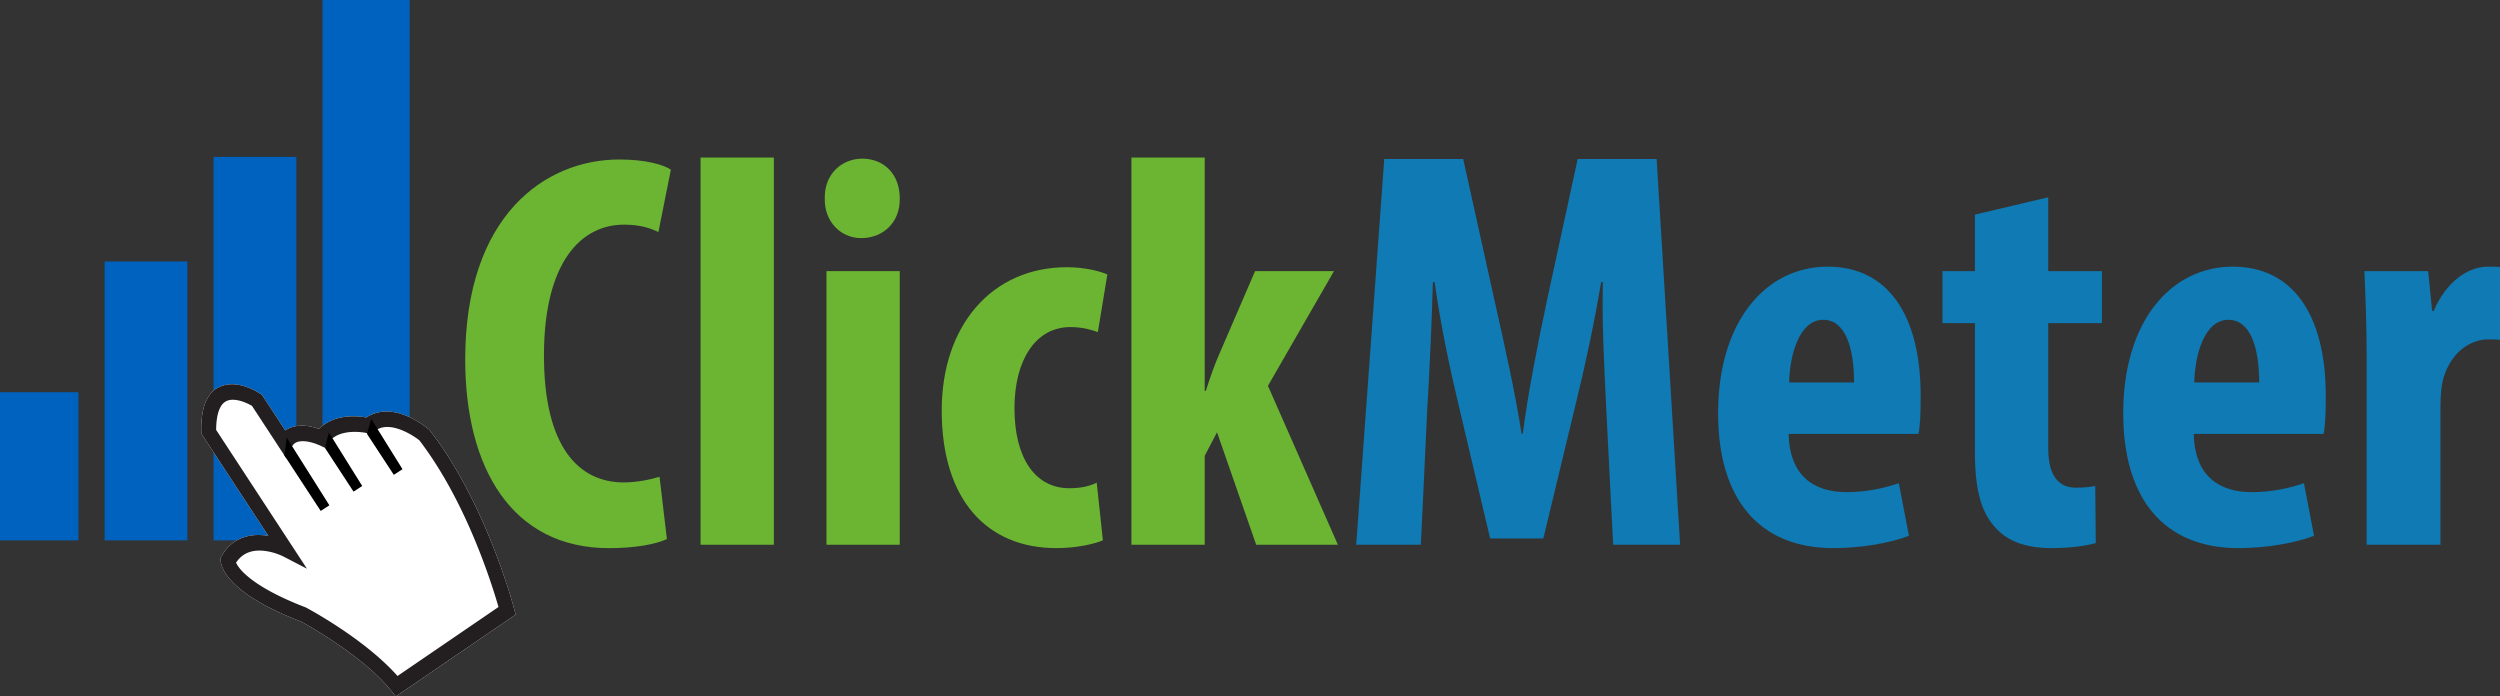
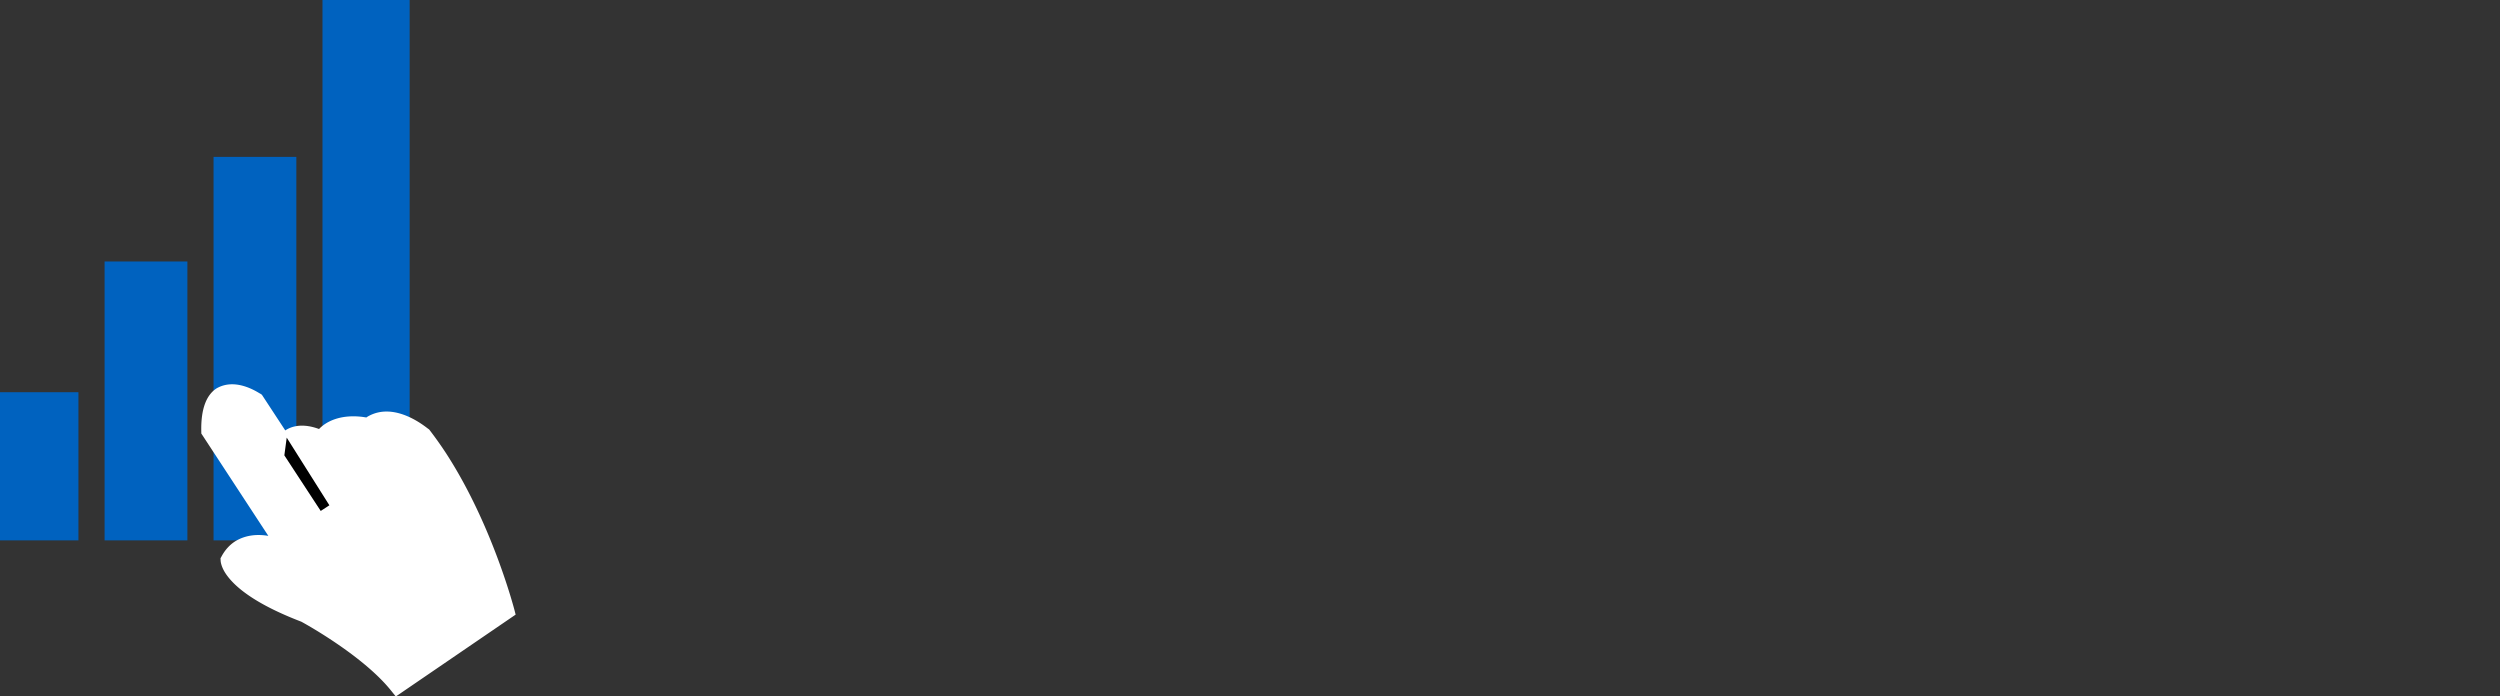
<svg xmlns="http://www.w3.org/2000/svg" xml:space="preserve" width="573.667" height="159.817" x="0" y="0" style="enable-background:new 0 0 573.667 159.817" version="1.1" viewBox="0 0 573.667 159.817">
  <rect x="0" y="0" width="573.667" height="159.817" fill="#333333" stroke="none" />
  <g id="Layer_7">
    <g>
      <path d="M0 90h18v34H0z" style="fill:#0062bf" />
      <g>
-         <path d="M153.031 123.702c-2.47 1.17-7.28 2.08-13.26 2.08-22.361 0-33.021-18.461-33.021-43.292 0-33.021 18.331-45.892 35.361-45.892 5.98 0 10.141 1.17 11.831 2.34l-2.86 14.301c-1.95-.91-4.16-1.69-7.93-1.69-9.62 0-18.331 8.32-18.331 30.031 0 20.931 7.93 29.121 18.331 29.121 2.86 0 6.11-.65 8.19-1.3l1.689 14.301zM160.755 36.147h16.82v88.854h-16.82V36.147zM206.464 45.521c.128 5.393-3.724 9.117-8.859 9.117-4.623 0-8.475-3.724-8.346-9.117-.128-5.649 3.98-9.116 8.603-9.116 4.879-.001 8.602 3.466 8.602 9.116zm-16.82 79.481V62.213h16.82v62.789h-16.82zM253.074 123.975c-1.67.771-5.907 1.798-10.658 1.798-15.922 0-26.323-11.043-26.323-31.587 0-19.389 11.428-32.871 28.762-32.871 3.981 0 7.576.898 9.245 1.669l-2.183 13.226c-1.412-.514-3.467-1.156-6.292-1.156-8.089 0-12.84 7.704-12.84 18.619 0 11.428 4.751 18.361 12.583 18.361 2.439 0 4.494-.385 6.292-1.284l1.414 13.225zM276.442 89.691h.257c1.156-3.596 2.055-6.164 3.21-8.731l8.09-18.747h18.104l-15.151 26.323 16.051 36.466h-18.747l-8.988-25.809-2.825 5.393v20.416h-16.82V36.147h16.82v53.544z" style="fill:#6bb533" />
-         <path d="M368.592 94.011c-.394-8.404-1.05-19.829-.787-29.284h-.395c-1.576 9.455-3.939 20.354-5.646 27.183l-7.616 31.647h-12.213l-7.354-31.122c-1.707-7.091-4.071-18.122-5.384-27.708h-.395c-.263 9.586-.788 20.748-1.313 29.546l-1.445 30.728h-14.839l6.435-88.508h18.122l7.091 32.042c2.495 11.162 4.728 21.011 6.304 30.991h.263c1.313-9.849 3.283-19.829 5.646-30.991l6.96-32.042h18.122l5.384 88.508h-15.364l-1.576-30.99zM410.425 99.578c.257 9.759 5.906 13.354 13.354 13.354 4.751 0 8.988-1.026 11.942-2.054l2.311 12.07c-4.365 1.67-10.914 2.825-17.334 2.825-17.078 0-26.451-11.3-26.451-30.945 0-21.058 10.914-33.641 25.167-33.641 13.482 0 21.314 10.657 21.314 29.661 0 4.494-.128 6.934-.514 8.731h-29.789zm15.023-11.813c0-8.089-2.055-14.381-7.063-14.381-5.521 0-7.704 8.089-7.832 14.381h14.895zM470.003 45.264v16.949h12.326v11.941h-12.326v28.634c0 7.319 3.081 9.117 6.42 9.117 1.669 0 2.953-.129 4.366-.386l.128 13.098c-2.312.642-5.778 1.155-10.272 1.155-4.879 0-9.116-1.155-12.069-3.98-3.467-3.339-5.394-8.09-5.394-17.977V74.154h-7.447V62.213h7.447V49.244l16.821-3.98zM503.386 99.578c.257 9.759 5.906 13.354 13.354 13.354 4.751 0 8.988-1.026 11.942-2.054l2.311 12.07c-4.365 1.67-10.914 2.825-17.334 2.825-17.078 0-26.451-11.3-26.451-30.945 0-21.058 10.914-33.641 25.167-33.641 13.482 0 21.314 10.657 21.314 29.661 0 4.494-.128 6.934-.514 8.731h-29.789zm15.023-11.813c0-8.089-2.055-14.381-7.063-14.381-5.521 0-7.704 8.089-7.832 14.381h14.895zM543.062 81.088c0-6.292-.257-13.097-.514-18.875h14.638l.898 9.117h.386c2.825-6.677 7.832-10.144 12.455-10.144 1.669 0 2.568 0 3.595.256v16.692c-1.026-.257-2.183-.257-3.595-.257-3.596 0-8.347 2.44-10.272 8.988-.385 1.413-.642 3.595-.642 6.292v31.844h-16.949V81.088z" style="fill:#0f7ab3" />
-       </g>
+         </g>
      <path d="M24 60h19v64H24zM49 36h19v88H49zM74 0h20v124H74z" style="fill:#0062bf" />
      <g>
        <path d="M89.773 158.517c-6.633-8.32-20.822-15.978-20.653-15.867-11.128-4.272-15.494-8.274-17.342-11.044-1.021-1.553-1.154-2.709-1.154-3.042l-.025-.461.222-.394c.827-1.556 1.92-2.697 3.104-3.468 2.573-1.596 5.366-1.66 7.647-1.276L46.195 99.479l-.007-.55c-.101-5.156 1.201-8.292 3.47-9.789 4.669-2.729 9.951 1.248 10.1 1.209l.335.232 5.367 8.188c.083-.057.167-.11.245-.163 2.735-1.606 5.836-.78 7.502-.162a8.36 8.36 0 0 1 1.494-1.229c3.475-2.2 7.629-1.722 9.358-1.416.086-.063.165-.122.25-.173 6.484-3.839 13.884 2.837 14.004 2.799l.18.143.14.185a87.31 87.31 0 0 1 3.604 5.072c10.743 16.464 15.733 35.916 15.781 36.022l.303 1.188-26.253 17.94-1.25.843-1.045-1.301zm1.264-1.062 1.271-1.062-1.271 1.062z" style="fill:#fff" />
      </g>
      <g>
-         <path d="M89.773 158.517c-6.633-8.32-20.822-15.978-20.653-15.867-11.128-4.272-15.494-8.274-17.342-11.044-1.021-1.553-1.154-2.709-1.154-3.042l-.025-.461.222-.394c.827-1.556 1.92-2.697 3.104-3.468 2.573-1.596 5.366-1.66 7.647-1.276L46.195 99.479l-.007-.55c-.101-5.156 1.201-8.292 3.47-9.789 4.669-2.729 9.951 1.248 10.1 1.209l.335.232 5.367 8.188c.083-.057.167-.11.245-.163 2.735-1.606 5.836-.78 7.502-.162a8.36 8.36 0 0 1 1.494-1.229c3.475-2.2 7.629-1.722 9.358-1.416.086-.063.165-.122.25-.173 6.484-3.839 13.884 2.837 14.004 2.799l.18.143.14.185a87.31 87.31 0 0 1 3.604 5.072c10.743 16.464 15.733 35.916 15.781 36.022l.303 1.188-26.253 17.94-1.25.843-1.045-1.301zm1.264-1.062 1.271-1.062-1.271 1.062zm-36.488-27.656c1.086 1.694 4.725 5.418 15.67 9.609.098.077 13.224 6.96 21 15.707l23.171-15.829c-1.261-4.366-6.127-20.247-14.917-33.653a79.363 79.363 0 0 0-3.239-4.591c-.43-.327-1.818-1.375-3.597-2.147-2.169-.958-4.544-1.387-6.319-.194a3.918 3.918 0 0 0-.474.361l-.615.564-.833-.212c-.005.021-1.128-.286-2.729-.308-1.59-.039-3.531.225-4.965 1.175a5.115 5.115 0 0 0-1.438 1.394l-.739 1.069-1.261-.596c0 .02-.946-.443-2.193-.715-1.246-.295-2.627-.275-3.357.237-.312.212-.556.468-.78.911l-1.203 2.64-7.905-12.081a10.952 10.952 0 0 0-2.178-.999c-1.438-.486-2.983-.619-3.985.061-.966.639-2.03 2.242-2.067 6.448l20.84 31.849-5.513-2.856c-.015.018-1.32-.688-3.182-1.062-1.869-.395-4.073-.408-5.808.734-.64.423-1.231.985-1.764 1.793.075.182.199.4.38.691z" style="fill:#231f20" />
-       </g>
+         </g>
      <g>
-         <path d="m84.209 99.555 6.157 9.403 1.992-1.295-7.154-11.502z" />
-       </g>
+         </g>
      <g>
        <path d="m65.249 104.488 8.345 12.758 1.987-1.298-9.79-15.524z" />
      </g>
      <g>
-         <path d="m74.559 102.77 6.566 10.043 1.991-1.298-7.648-12.266z" />
-       </g>
+         </g>
    </g>
  </g>
</svg>